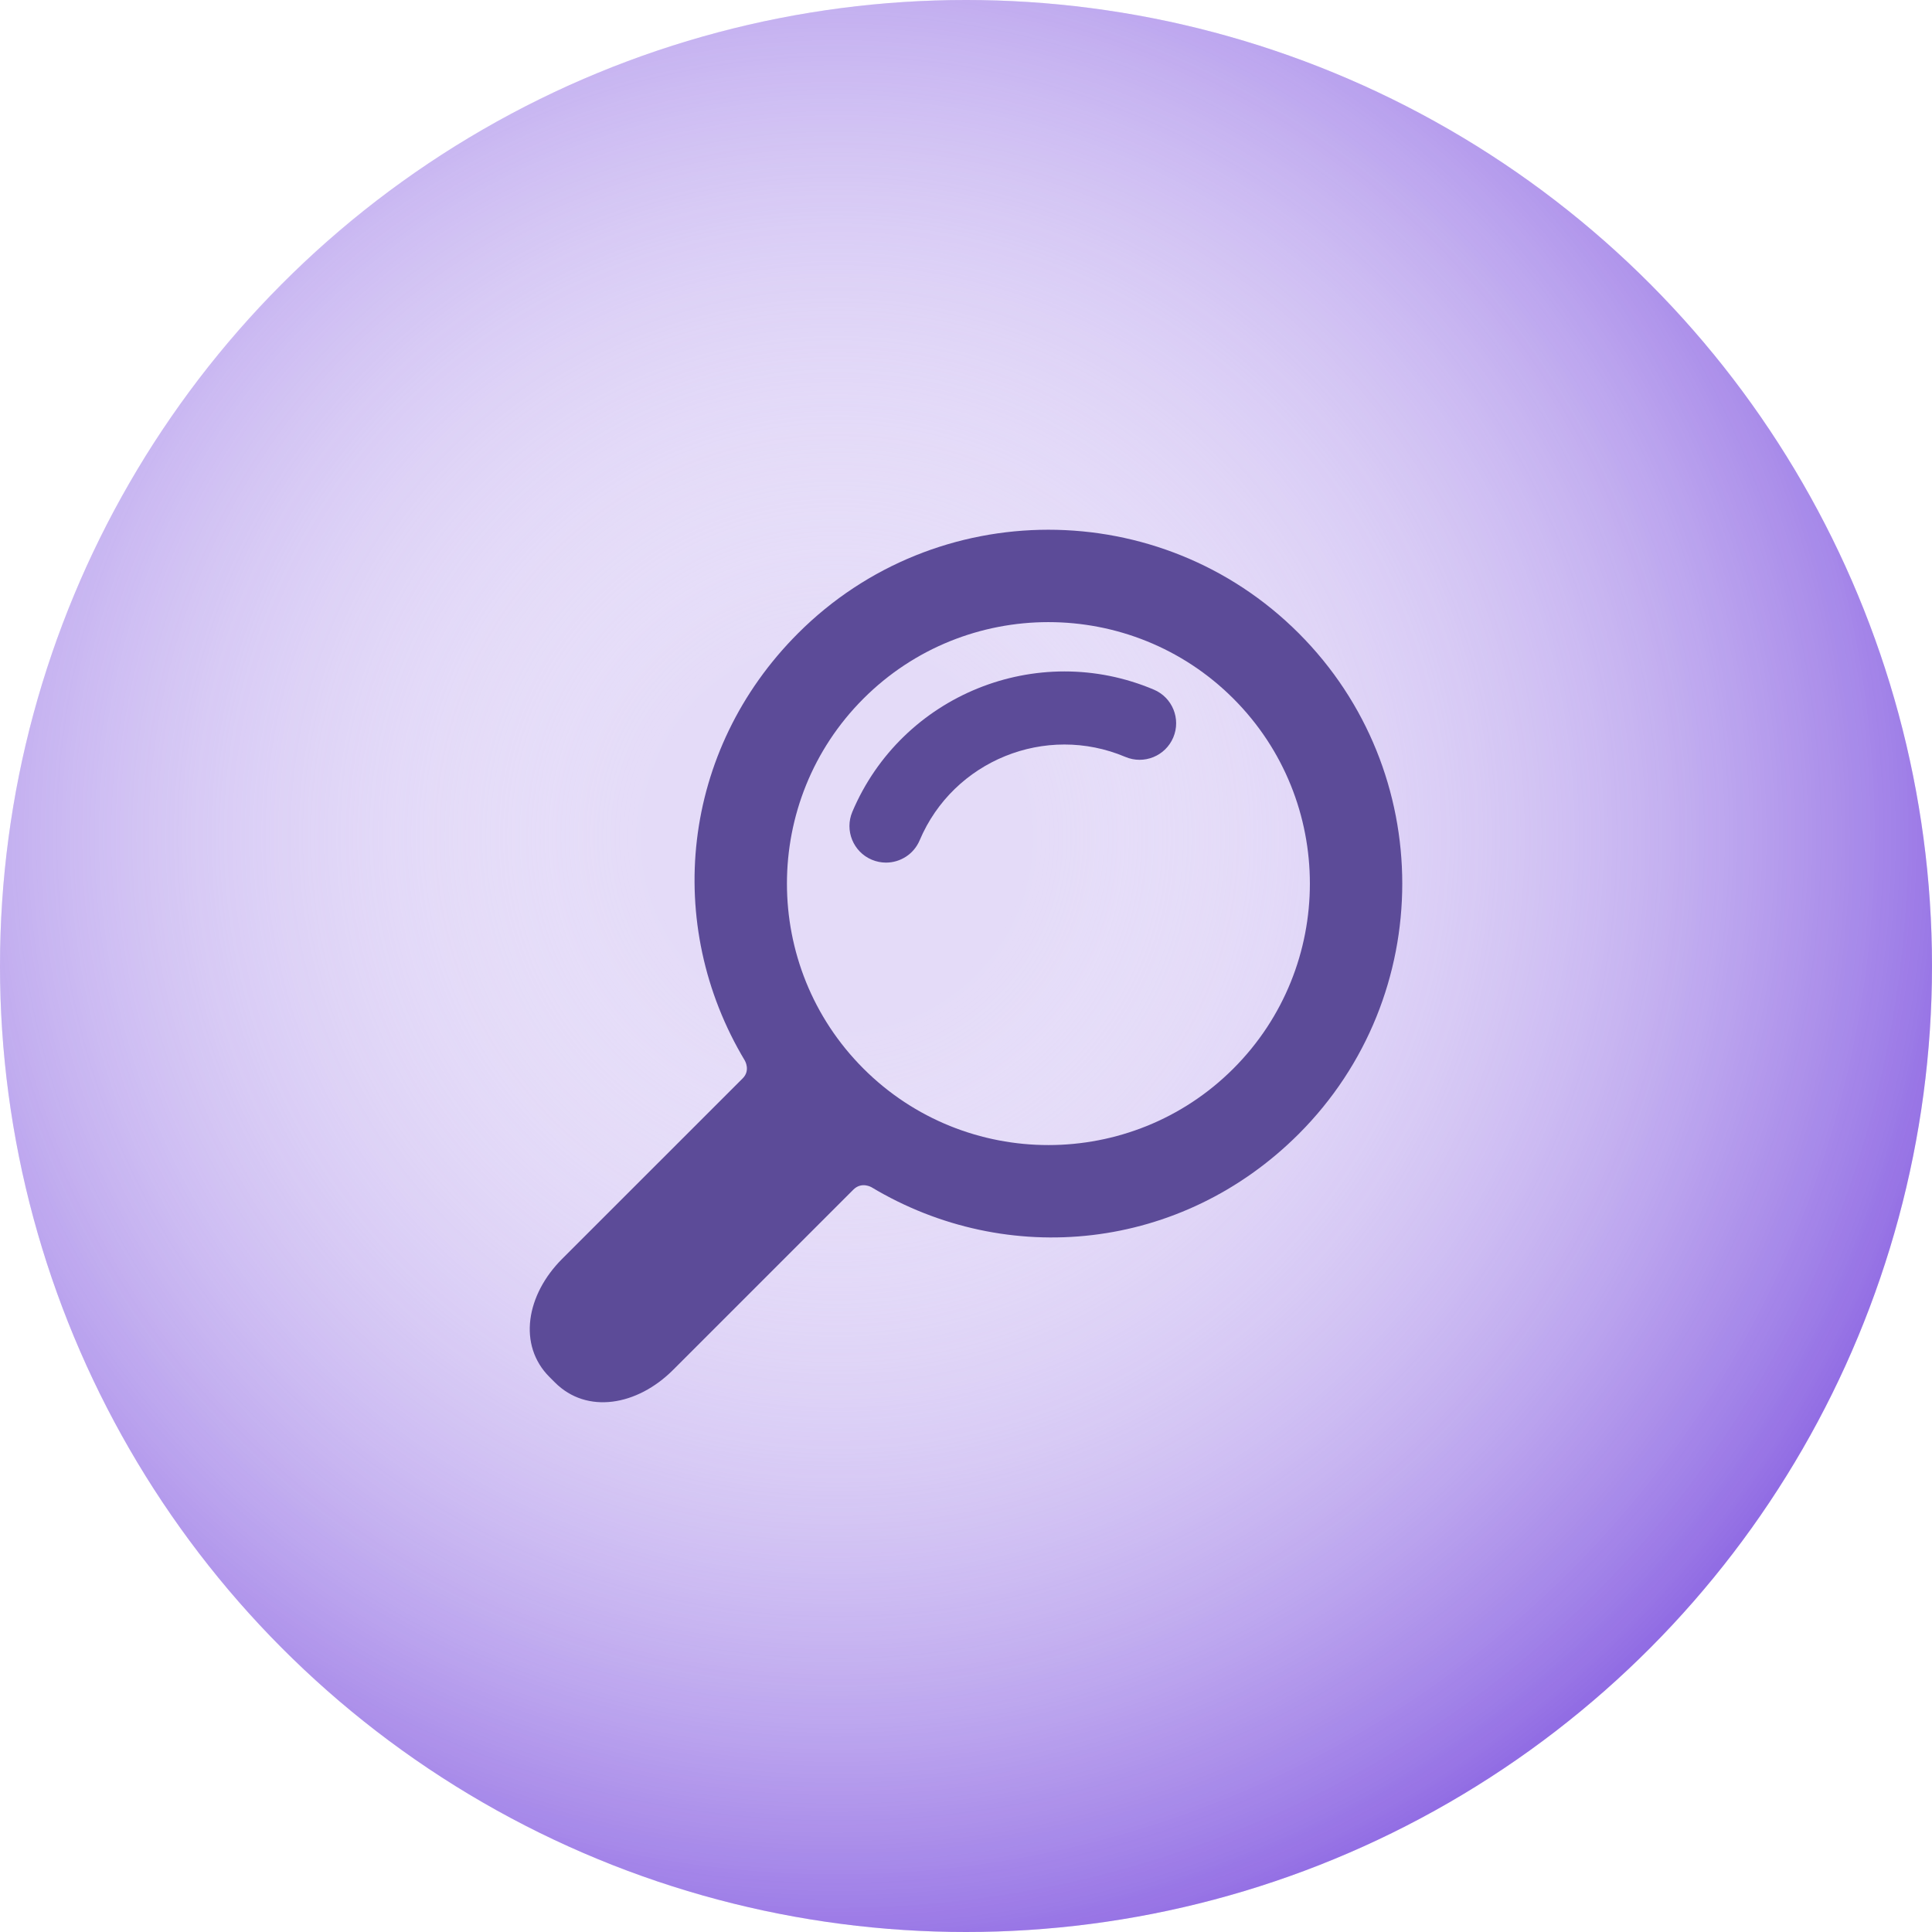
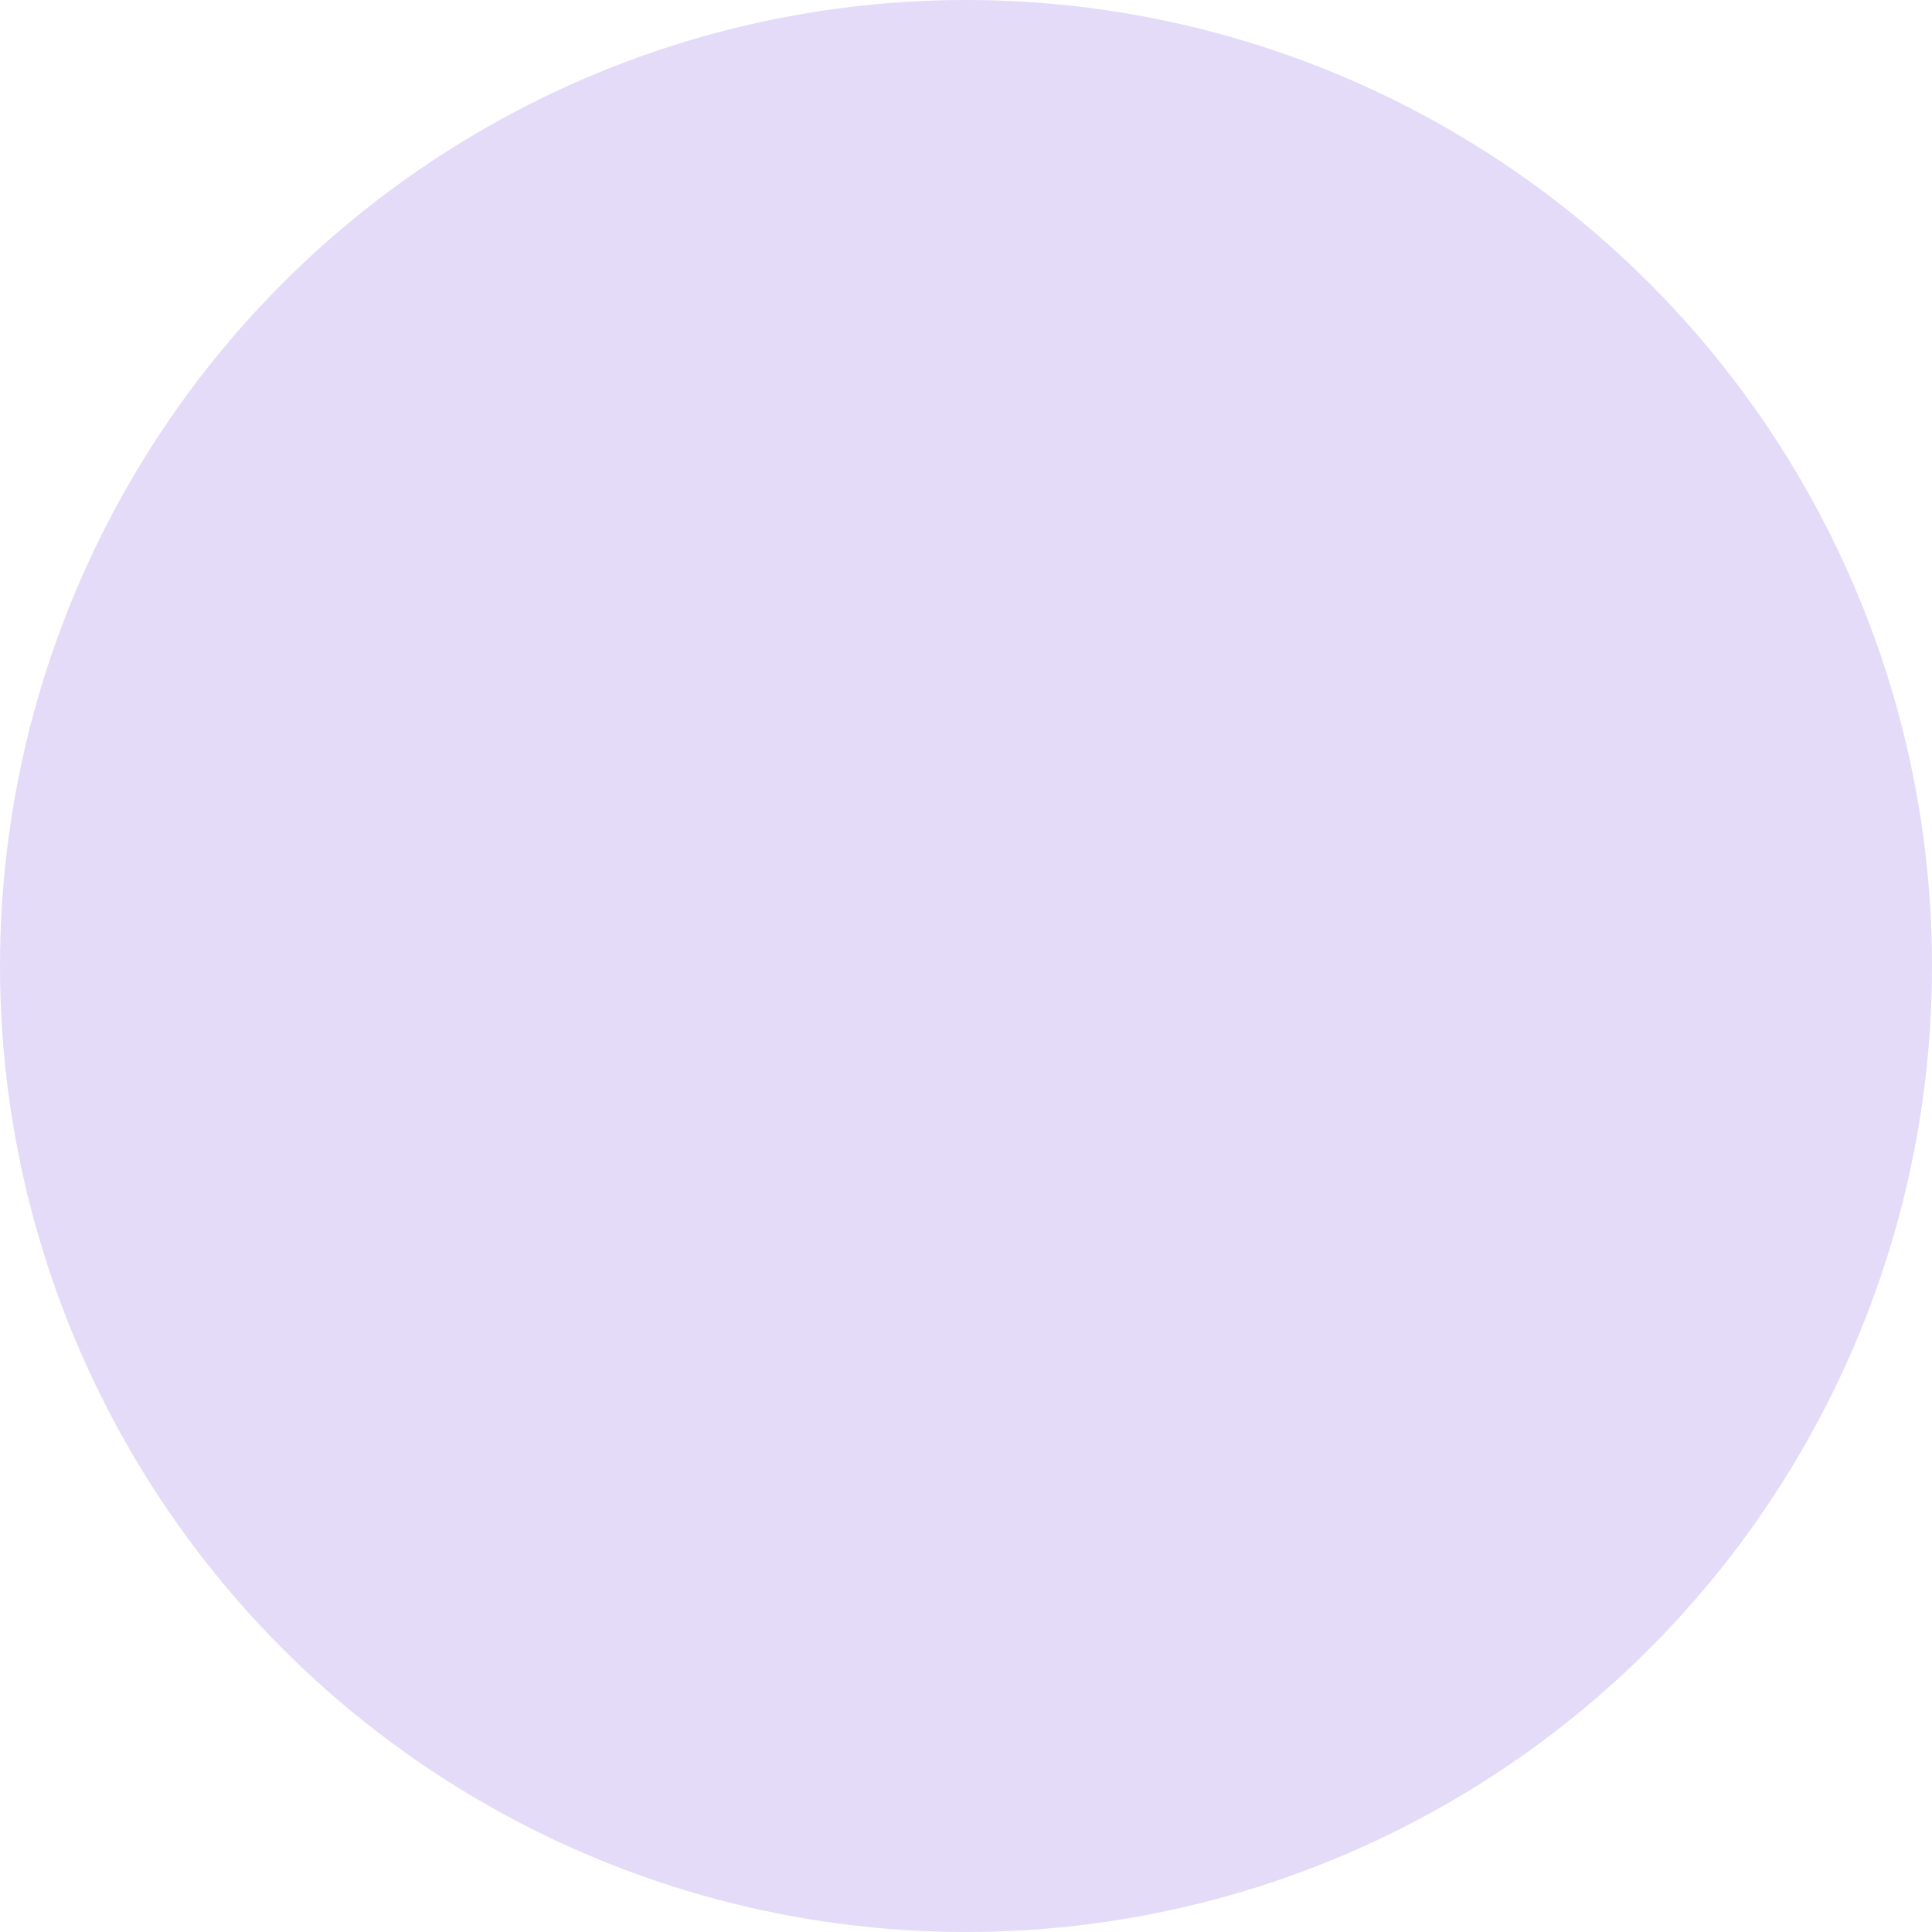
<svg xmlns="http://www.w3.org/2000/svg" width="58" height="58" viewBox="0 0 58 58" fill="none">
  <circle cx="29" cy="29" r="29" fill="#E4DBF8" />
-   <circle cx="29" cy="29" r="29" fill="url(#paint0_radial)" />
  <g clip-path="url(#clip0)">
    <path d="M38.989 34.042C43.133 29.898 43.133 23.155 38.989 19.011C34.845 14.867 28.102 14.867 23.959 19.011C20.443 22.526 19.91 27.755 22.36 31.838C22.36 31.838 22.536 32.133 22.298 32.371C20.942 33.726 16.875 37.793 16.875 37.793C15.796 38.873 15.539 40.382 16.496 41.339L16.661 41.504C17.618 42.461 19.128 42.204 20.207 41.125C20.207 41.125 24.265 37.066 25.618 35.714C25.867 35.465 26.162 35.641 26.162 35.641C30.245 38.09 35.474 37.557 38.989 34.042ZM25.921 32.08C22.859 29.017 22.859 24.035 25.921 20.973C28.983 17.911 33.965 17.911 37.027 20.973C40.089 24.035 40.089 29.017 37.027 32.08C33.965 35.141 28.983 35.141 25.921 32.08Z" fill="#5C4B98" />
-     <path d="M26.598 25.896C26.456 25.896 26.311 25.868 26.171 25.809C25.613 25.573 25.352 24.929 25.588 24.371C27.072 20.864 31.133 19.219 34.639 20.703C35.197 20.939 35.458 21.582 35.222 22.14C34.986 22.698 34.342 22.959 33.784 22.723C31.392 21.711 28.621 22.834 27.609 25.226C27.432 25.645 27.026 25.896 26.598 25.896Z" fill="#5C4B98" />
  </g>
  <defs>
    <radialGradient id="paint0_radial" cx="0" cy="0" r="1" gradientUnits="userSpaceOnUse" gradientTransform="translate(25.133 25.133) rotate(62.103) scale(37.188)">
      <stop offset="0.146" stop-color="white" stop-opacity="0" />
      <stop offset="1" stop-color="#7D51DF" />
    </radialGradient>
    <clipPath id="clip0">
-       <rect width="26.194" height="26.194" fill="white" transform="translate(15.903 15.903)" />
-     </clipPath>
+       </clipPath>
  </defs>
</svg>